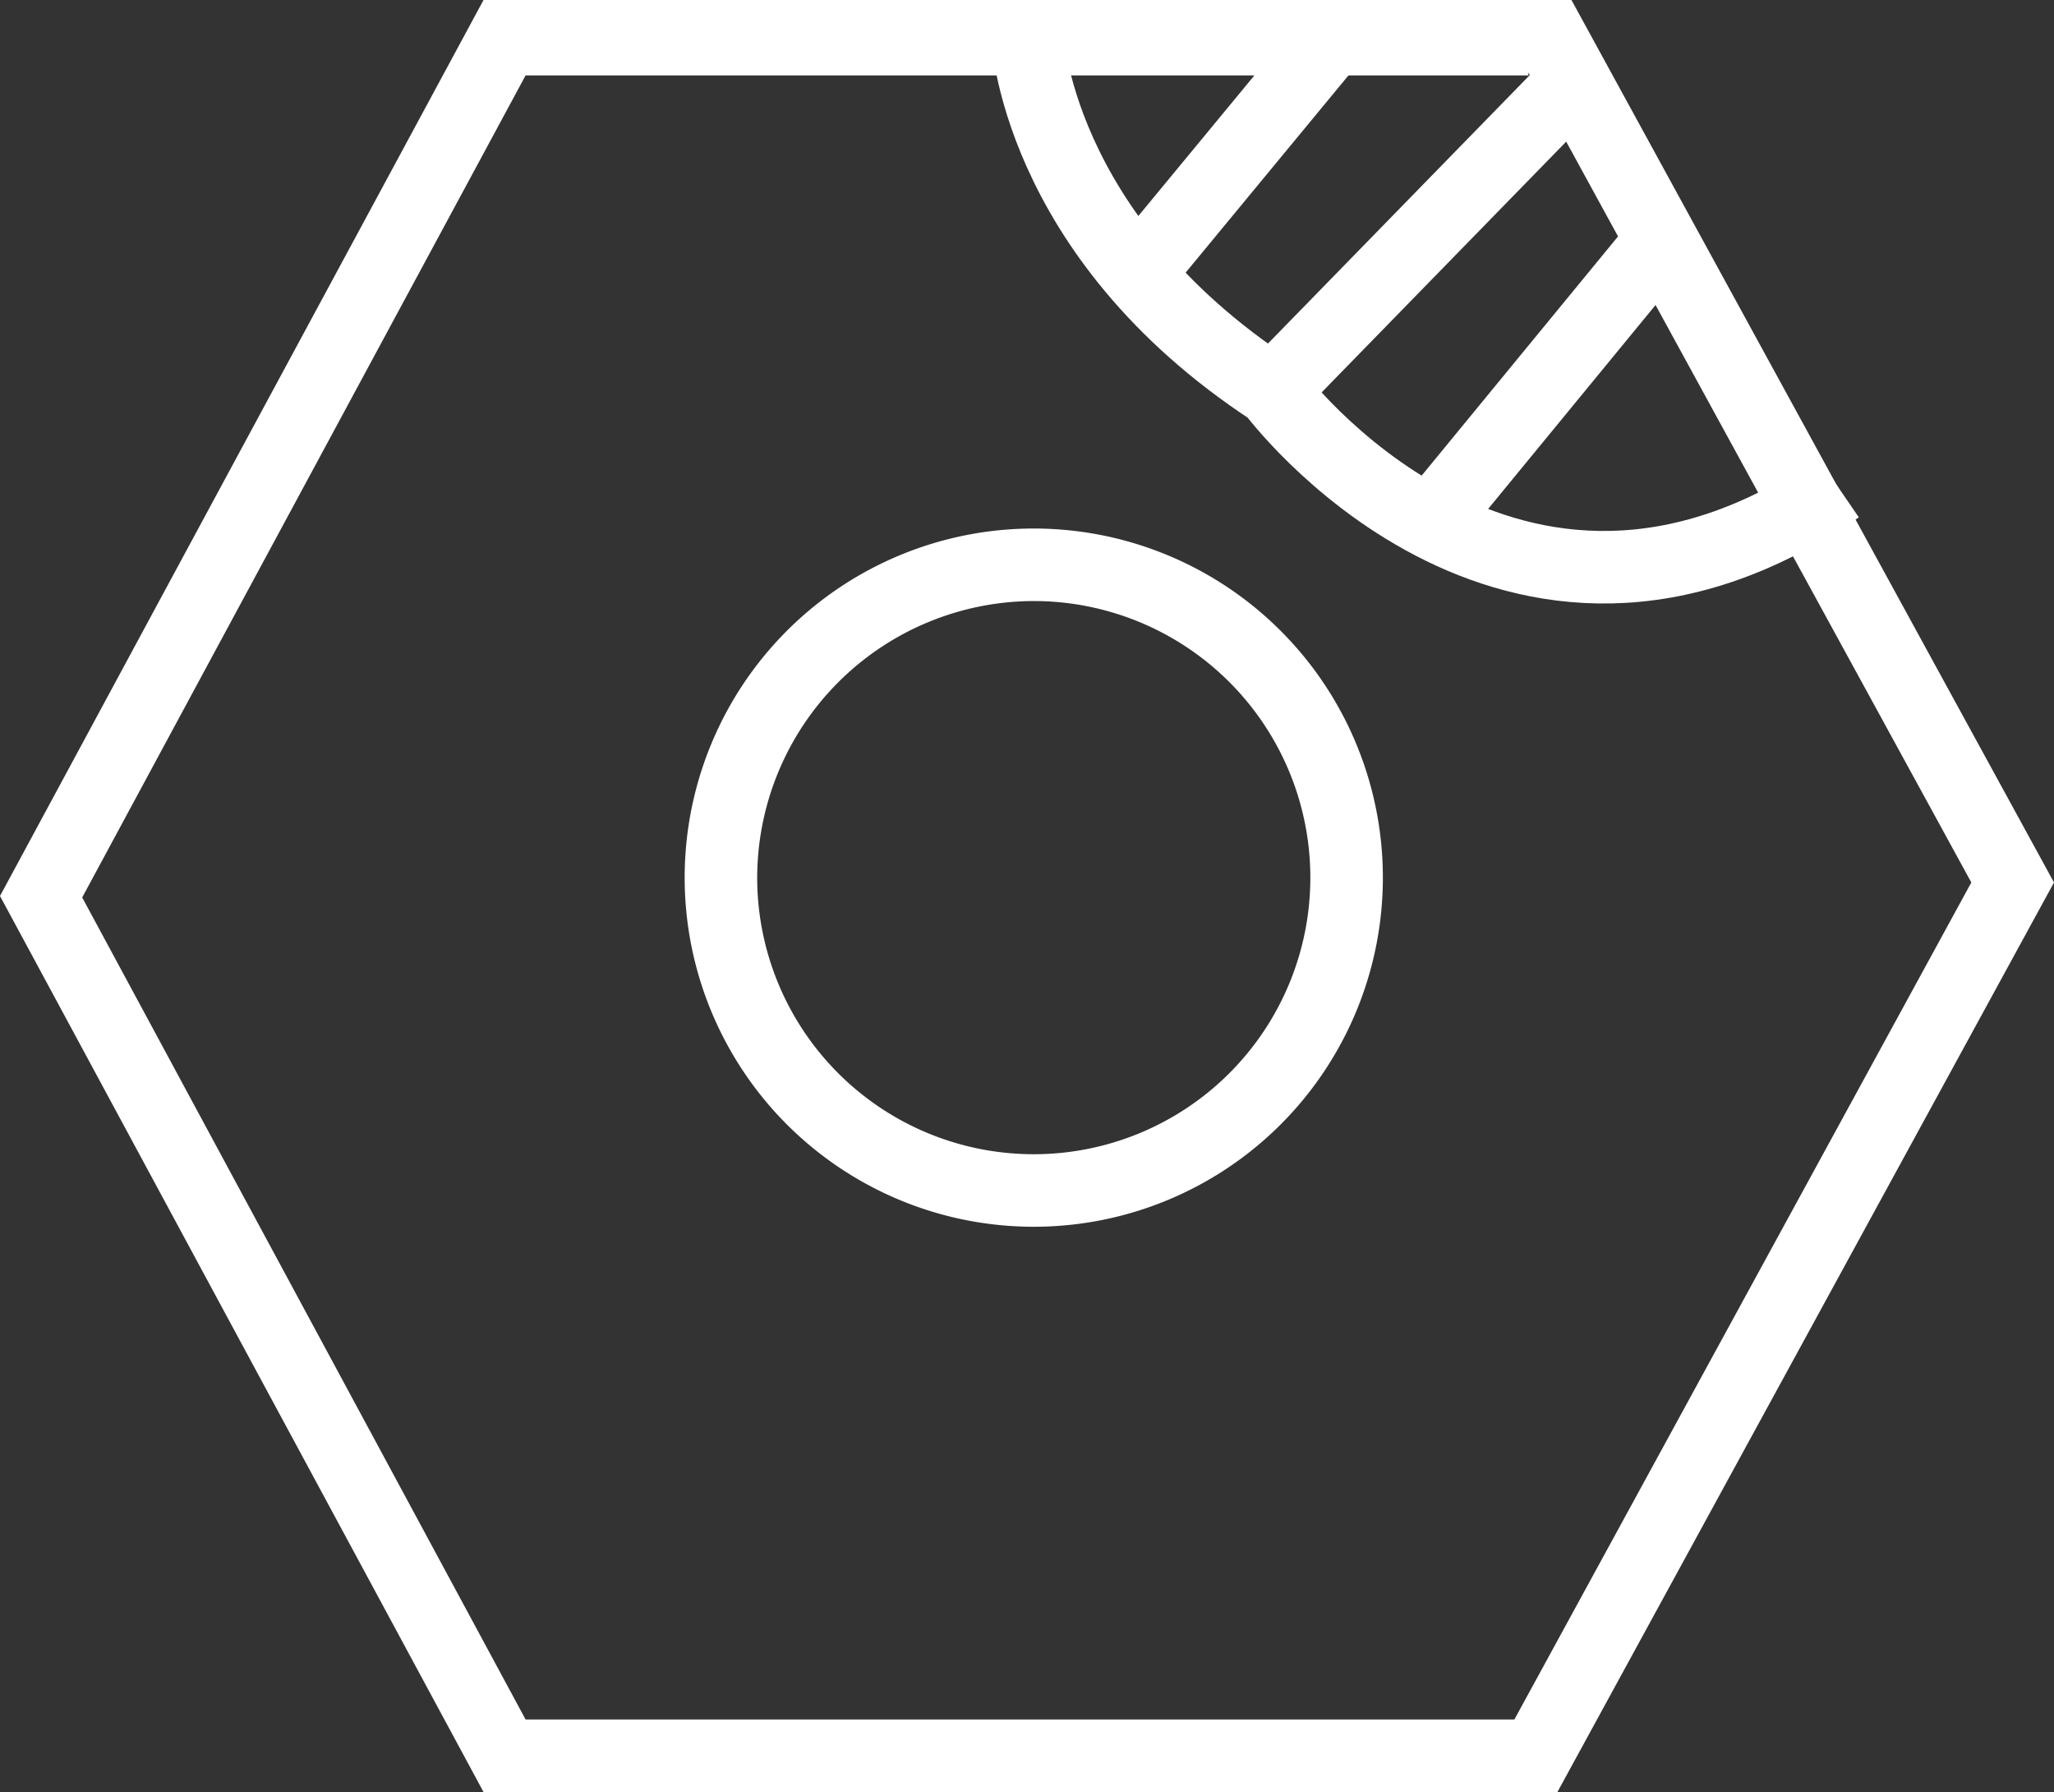
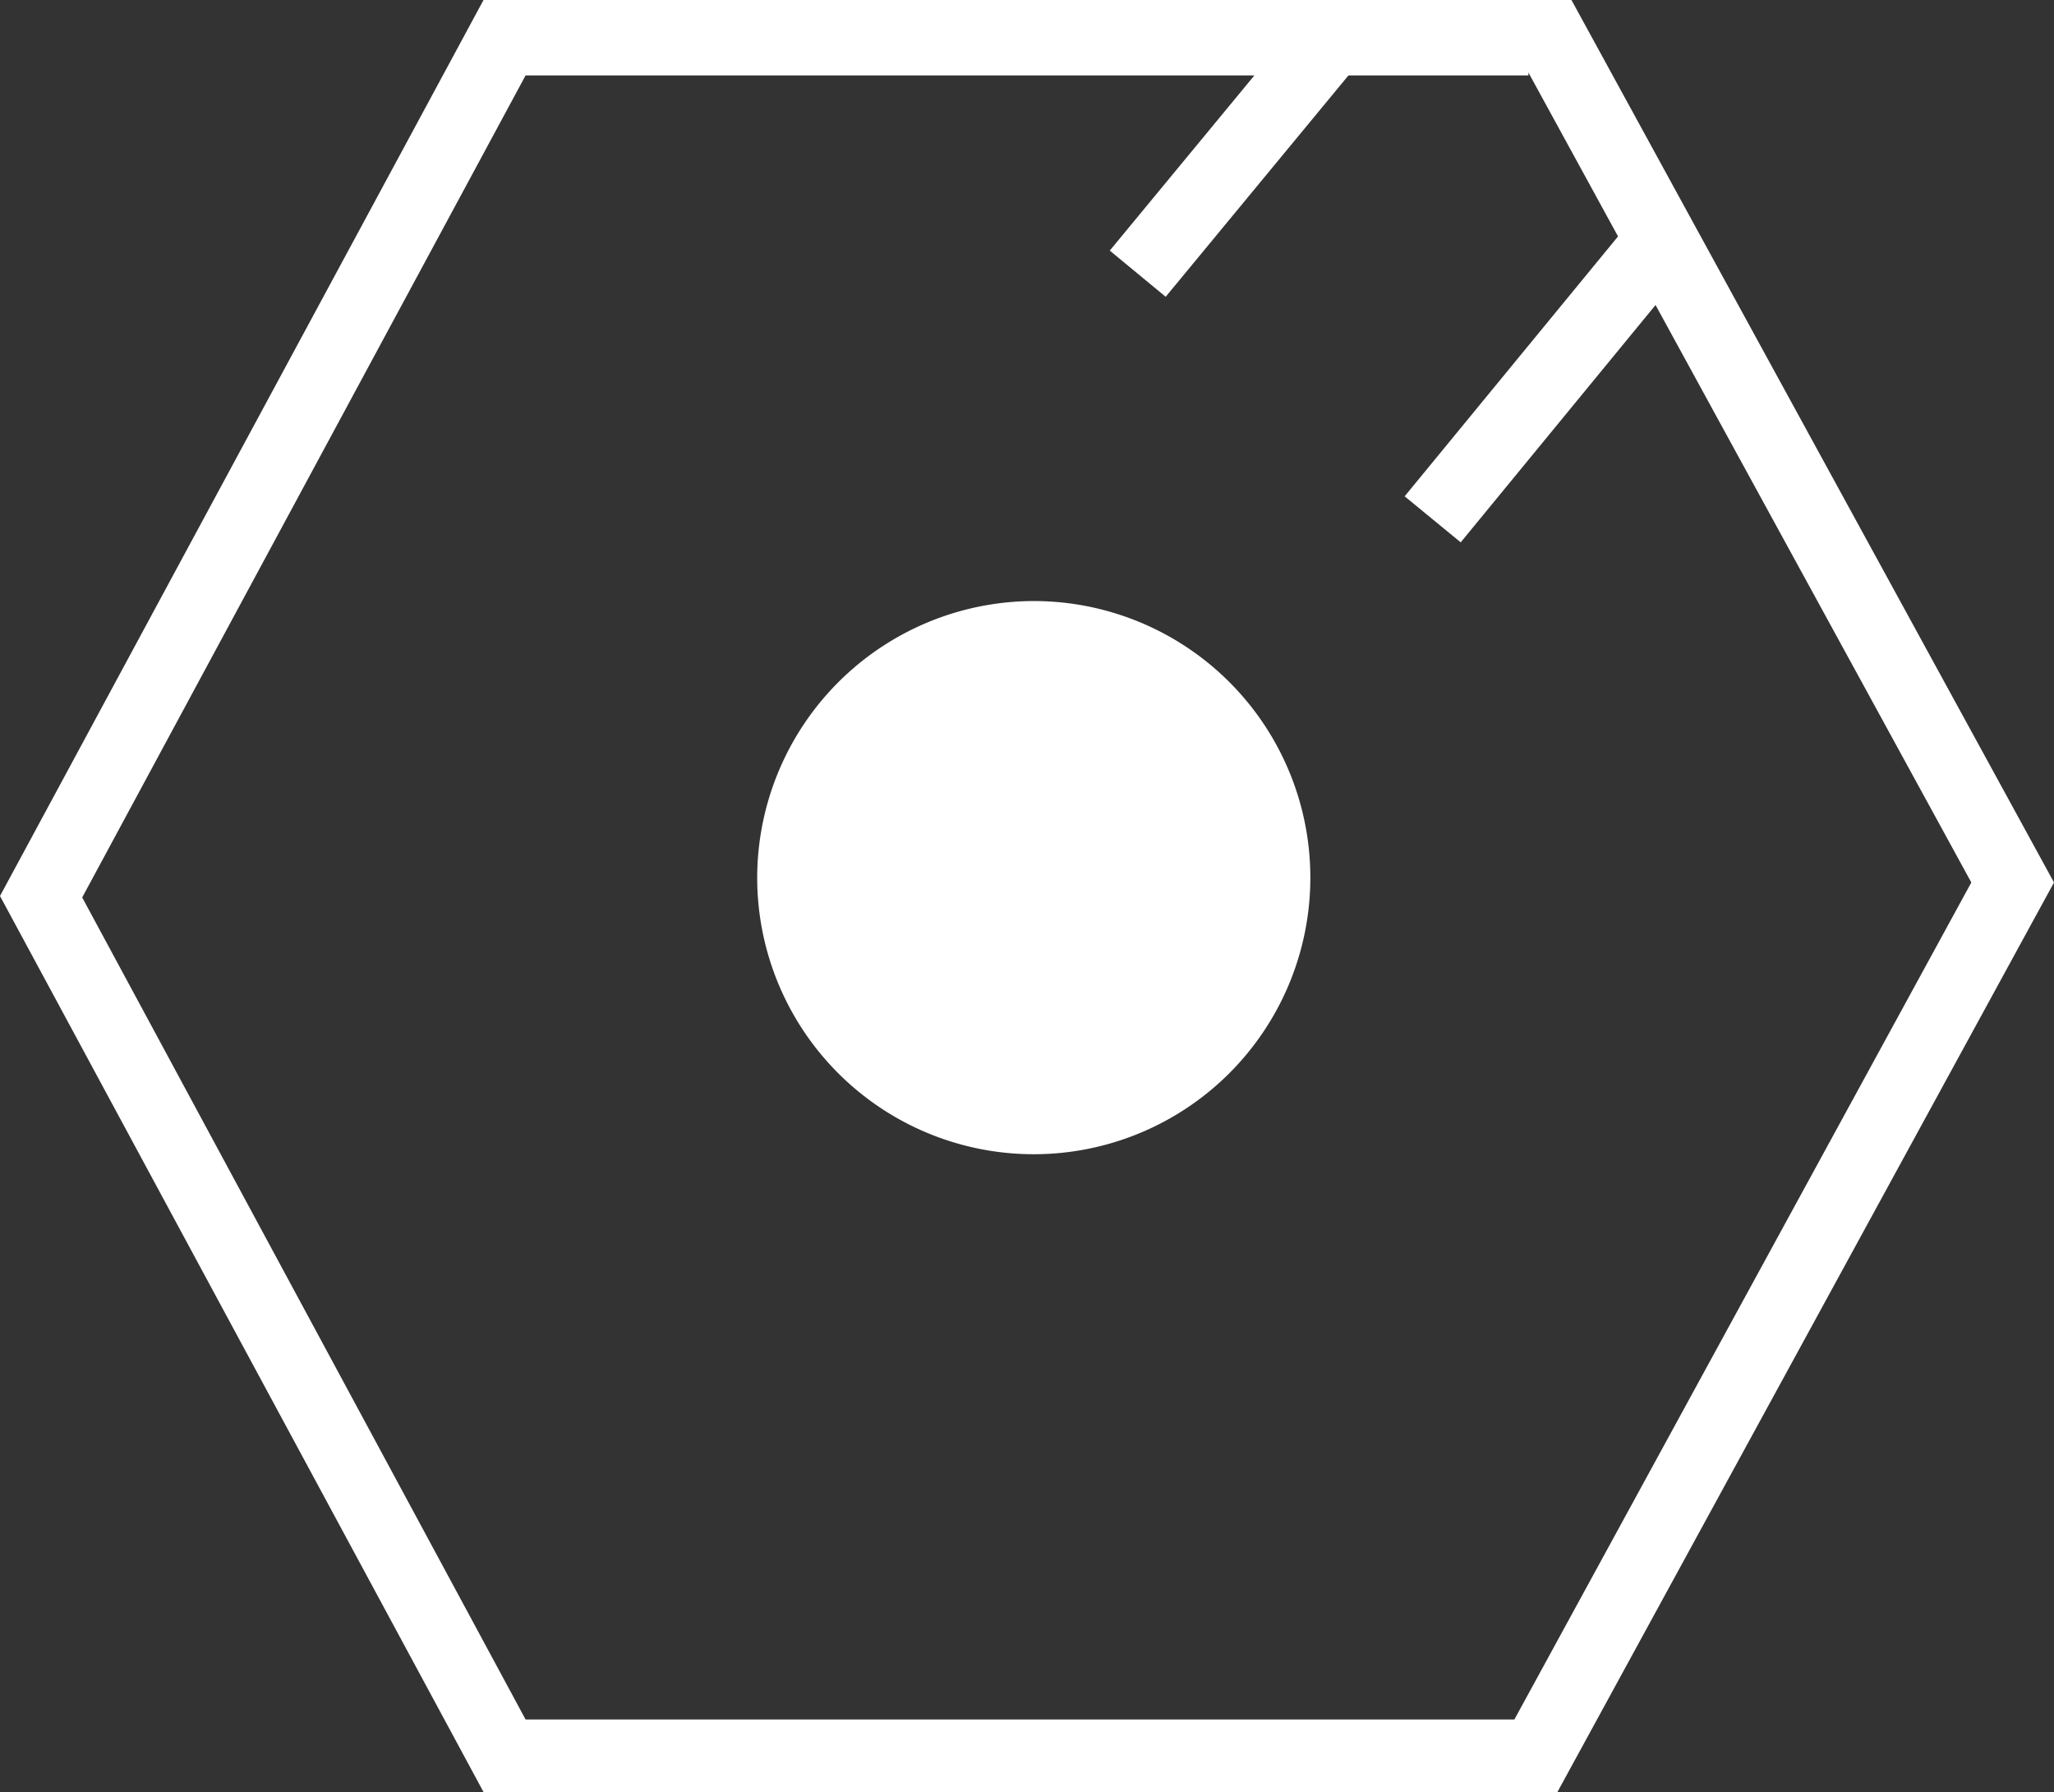
<svg xmlns="http://www.w3.org/2000/svg" viewBox="0 0 42.48 37.06">
  <rect x="0" y="0" width="42.48" height="37.06" fill="#333333" stroke="none" />
  <defs>
    <style>.cls-1{fill:#fff;}.cls-2{fill:none;stroke:#fff;stroke-miterlimit:10;stroke-width:1.5px;}</style>
  </defs>
  <g id="Layer_2" data-name="Layer 2">
    <g id="Layer_1-2" data-name="Layer 1">
      <path class="cls-1" d="M31.61,1.5l9.16,16.75L31.32,35.56H10.87l-9.17-17,9.17-17H31.61M32.5,0H10L0,18.53,10,37.06H32.21L42.48,18.25,32.5,0Z" />
-       <path class="cls-2" d="M21.24.67s.14,4.18,5.08,7.41c0,0,4.9,6.65,11.7,2" />
      <line class="cls-2" x1="34.31" y1="5.04" x2="29.63" y2="10.74" />
-       <line class="cls-2" x1="32.25" y1="2" x2="26.32" y2="8.08" />
      <line class="cls-2" x1="27.65" y1="0.67" x2="23.53" y2="5.66" />
-       <path class="cls-1" d="M21.38,12.43a5.72,5.72,0,1,1-5.72,5.72,5.73,5.73,0,0,1,5.72-5.72m0-1.5a7.22,7.22,0,1,0,7.22,7.22,7.22,7.22,0,0,0-7.22-7.22Z" />
+       <path class="cls-1" d="M21.38,12.43a5.72,5.72,0,1,1-5.72,5.72,5.73,5.73,0,0,1,5.72-5.72m0-1.5Z" />
    </g>
  </g>
</svg>